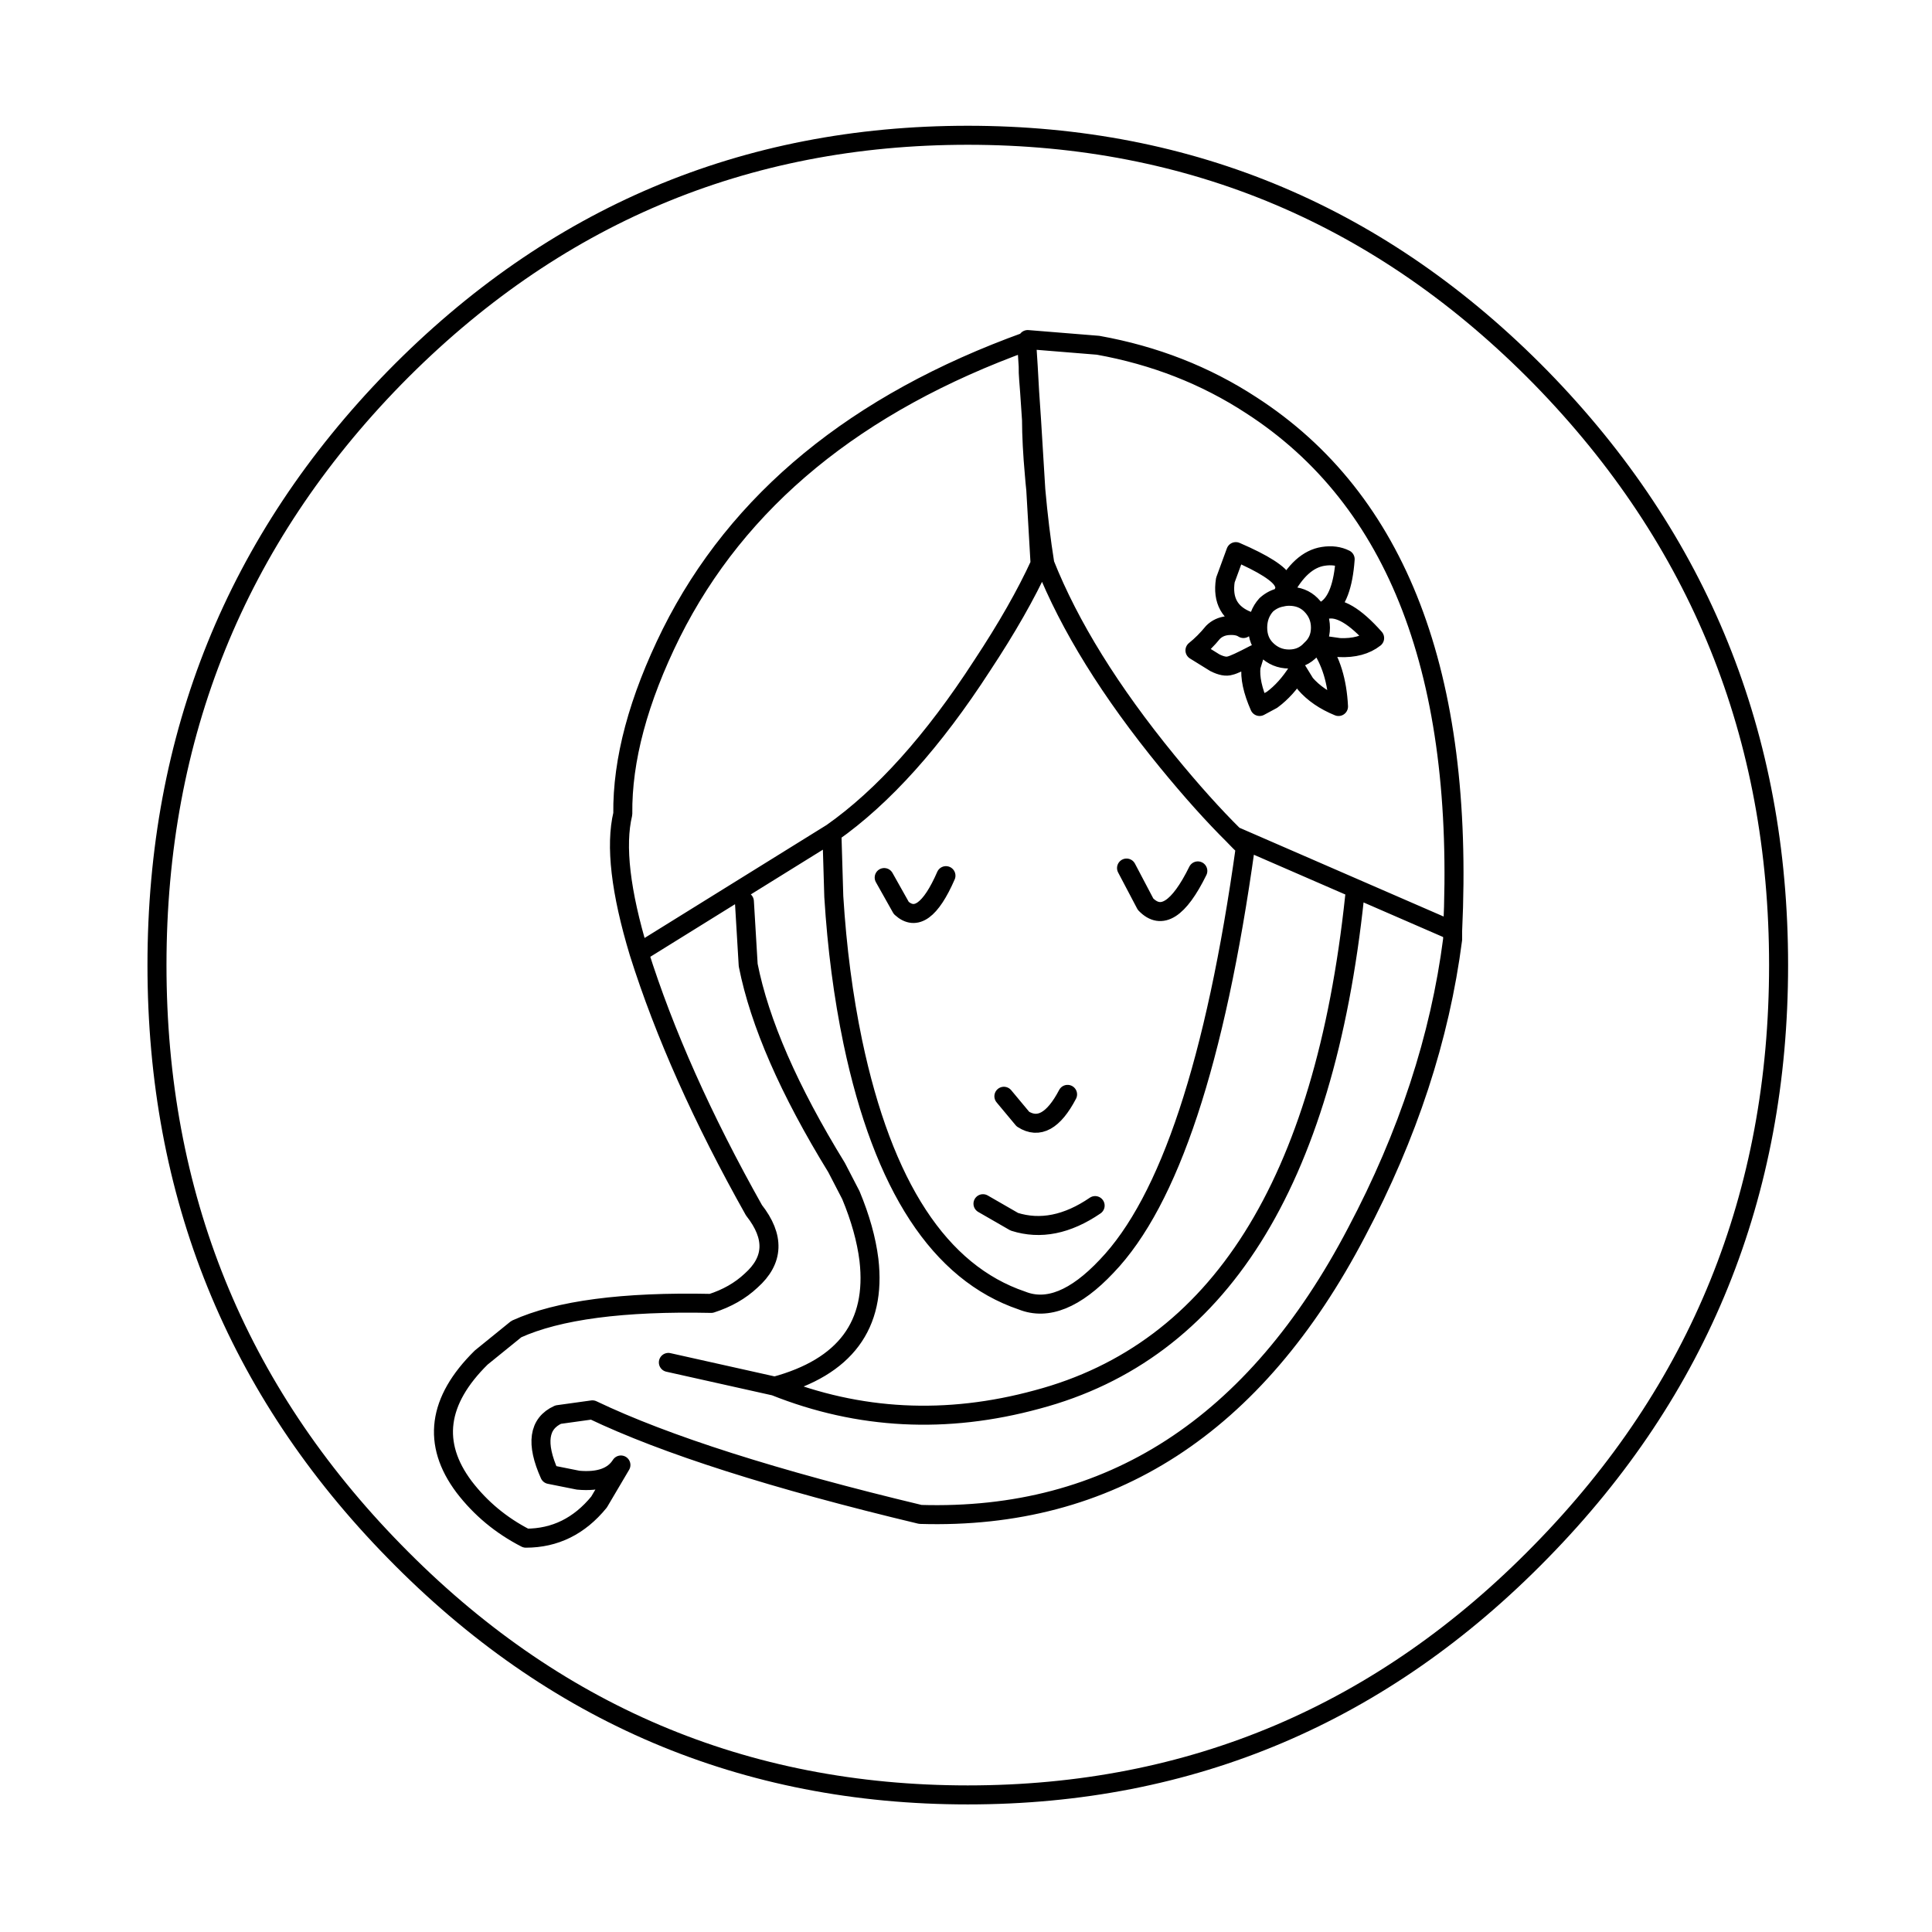
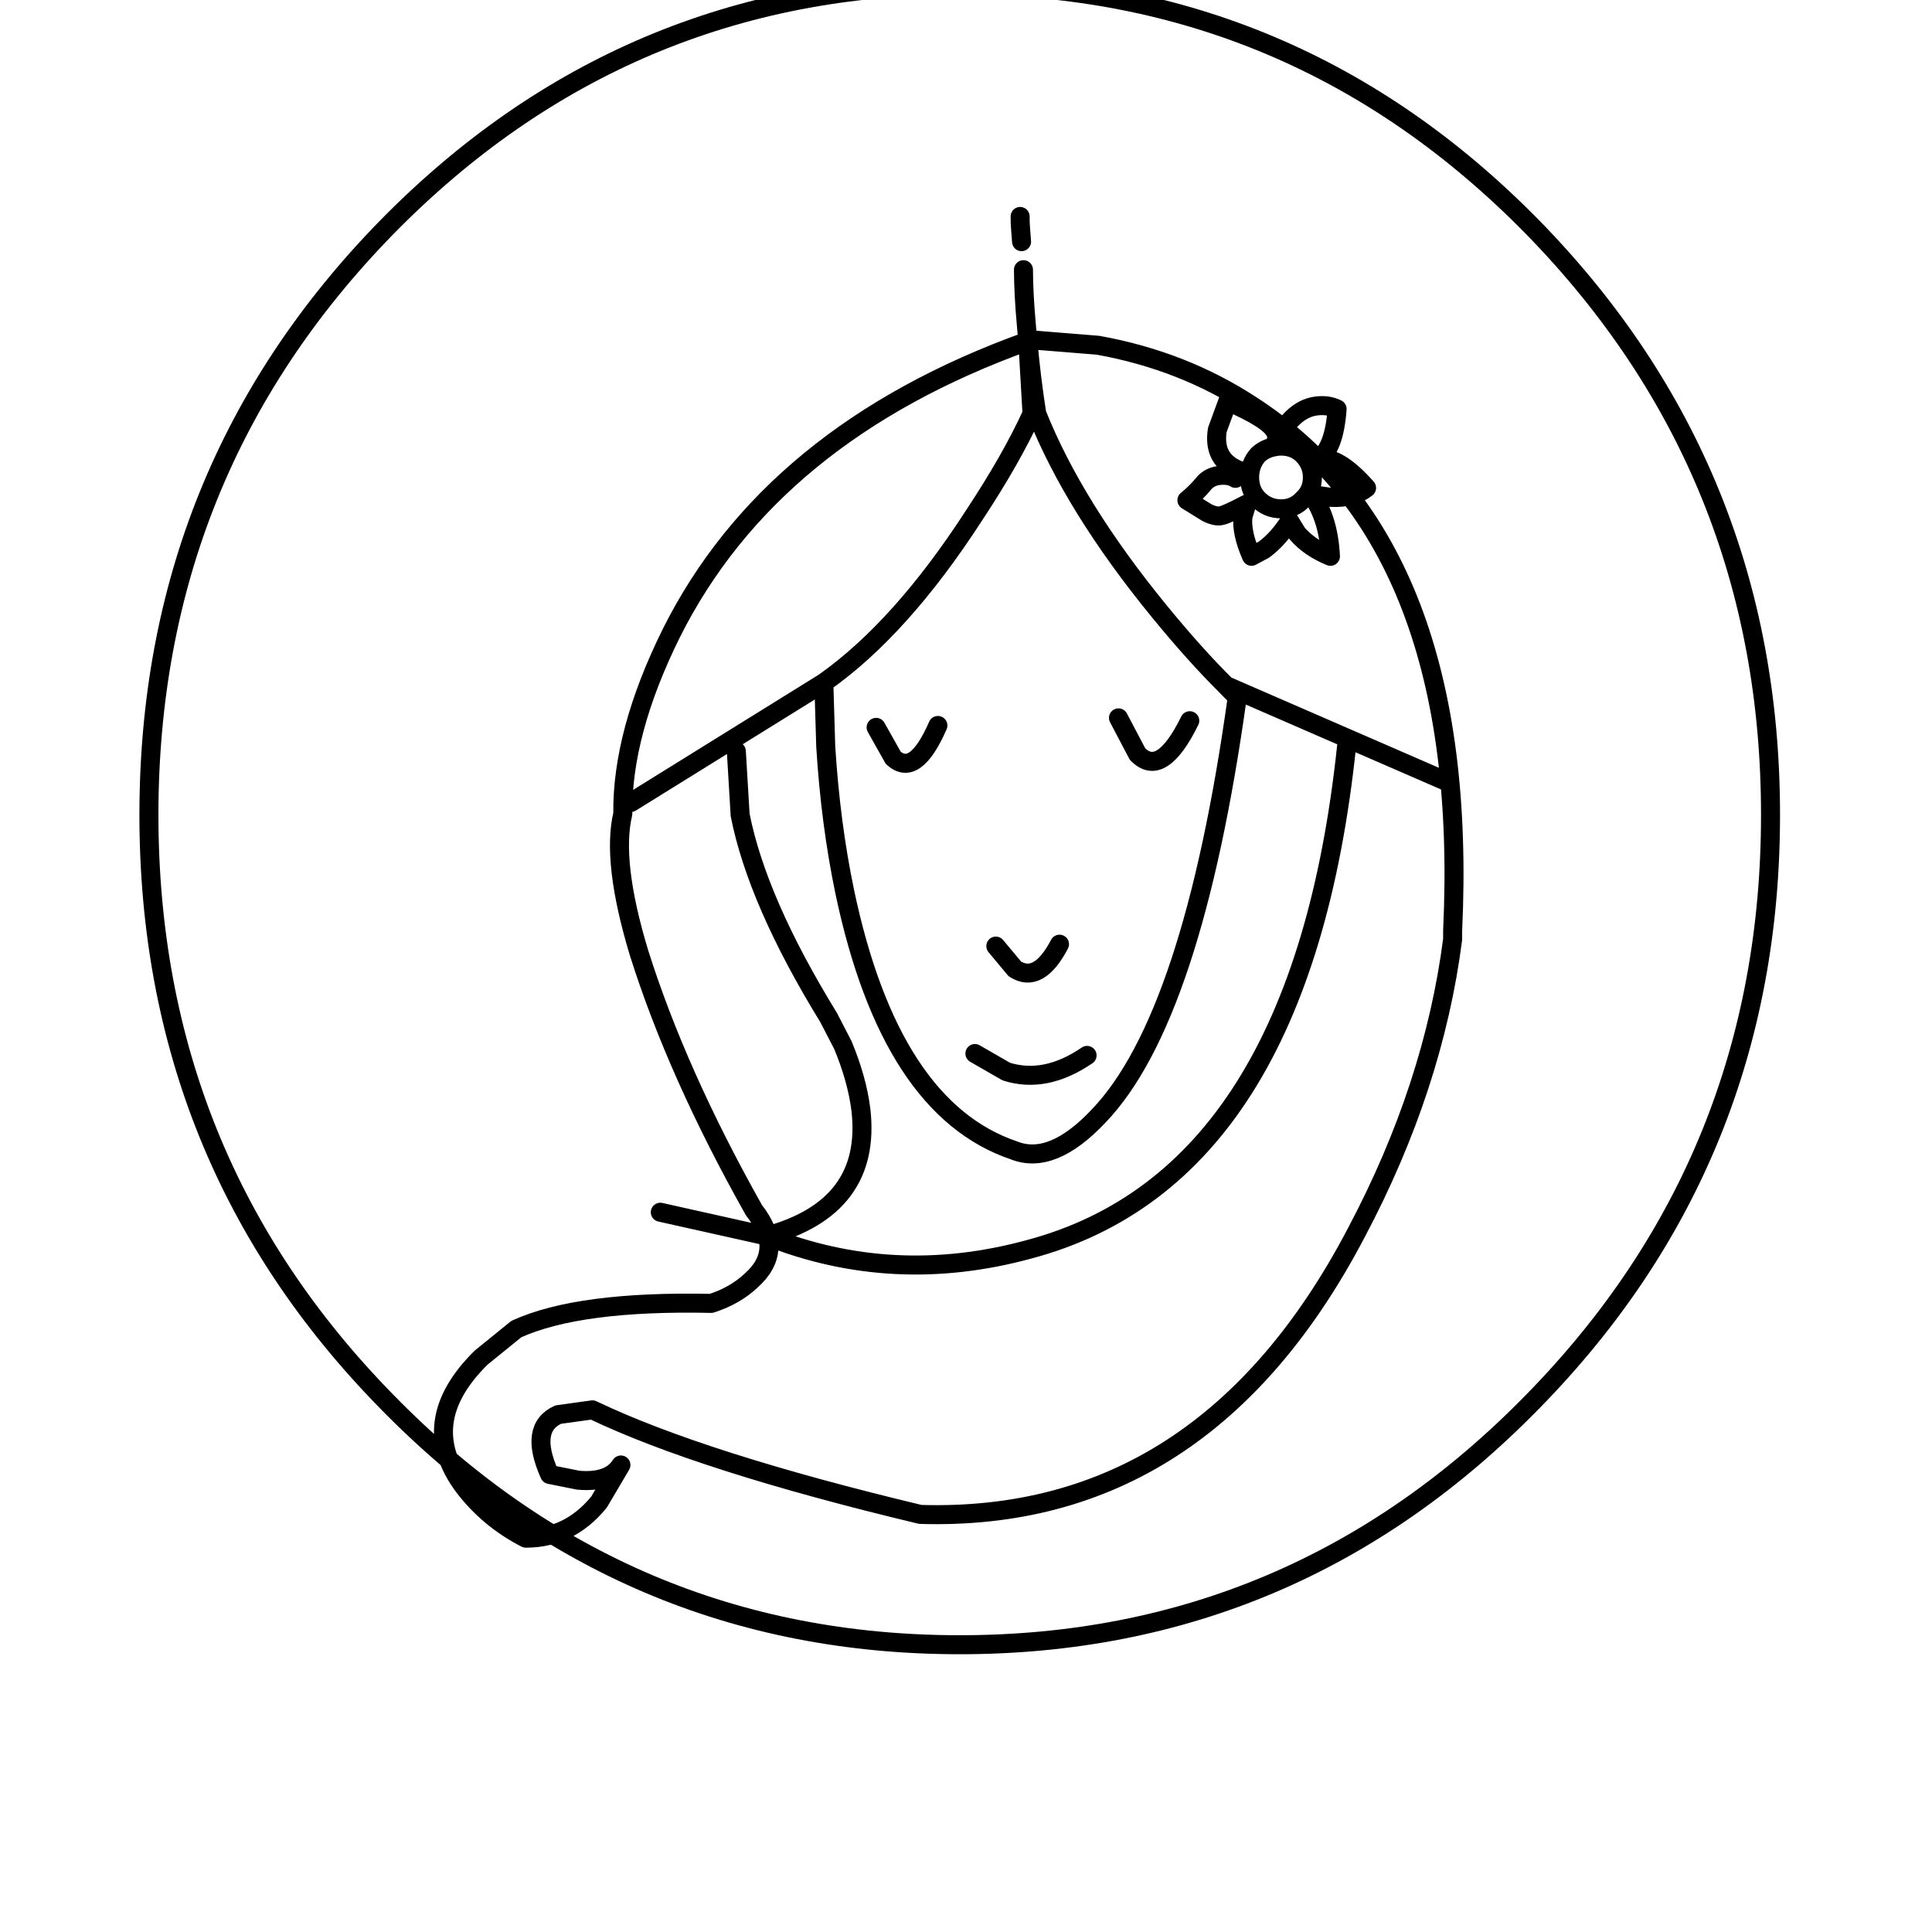
<svg xmlns="http://www.w3.org/2000/svg" width="800px" height="800px" version="1.1" viewBox="144 144 512 512">
-   <path transform="matrix(5.038 0 0 5.038 148.09 148.09)" d="m53.25 17.05 3.7 0.3c2.967 0.533 5.65 1.583 8.05 3.15 7.7 4.967 11.233 14.183 10.6 27.65v0.45c-0.667 5.167-2.35 10.3-5.05 15.4-5.334 10.2-12.983 15.15-22.95 14.85-7.667-1.834-13.417-3.667-17.25-5.5l-1.8 0.25c-1.033 0.467-1.183 1.517-0.45 3.149l1.5 0.3c1.099 0.1 1.85-0.167 2.25-0.799l-1.151 1.95c-1.033 1.266-2.317 1.9-3.85 1.9-1.3-0.667-2.383-1.566-3.25-2.7-1.7-2.267-1.399-4.533 0.9-6.8l1.85-1.5c2.2-1 5.617-1.45 10.25-1.35 0.833-0.267 1.534-0.667 2.1-1.2 1.2-1.067 1.251-2.3 0.15-3.7-2.7-4.8-4.716-9.316-6.05-13.55-0.967-3.2-1.25-5.634-0.85-7.3-0.033-2.834 0.816-6 2.549-9.5 3.501-7 9.734-12.117 18.7-15.35v0.15c0.011-0.122 0.028-0.206 0.05-0.25zm-0.05 0.25 0.075 1.175 0.074 1.325 0.1 1.475 0.225 3.675c0.121 1.367 0.279 2.667 0.475 3.9 1.3 3.267 3.45 6.734 6.45 10.4 1.258 1.537 2.425 2.837 3.5 3.9l11.5 5m-42.8 1.15 10.15-6.3c2.7-1.9 5.334-4.833 7.9-8.799 1.3-1.967 2.317-3.75 3.05-5.351l-0.226-3.9c-0.029-0.268-0.053-0.535-0.074-0.799-0.098-1.082-0.147-2.041-0.15-2.876m-0.1-1.475-0.05-0.65c-0.02-0.25-0.029-0.475-0.025-0.675m-7.575 26.875 0.899 1.6c0.767 0.7 1.551 0.133 2.35-1.7m-6-2.25 0.1 3.35c0.167 2.7 0.5 5.25 1 7.65 1.599 7.6 4.566 12.133 8.899 13.6 1.334 0.533 2.817-0.067 4.45-1.8 3.3-3.433 5.733-10.783 7.3-22.05-0.199-0.189-0.399-0.388-0.6-0.6m-5.65 1.7 1 1.9c0.833 0.867 1.75 0.283 2.75-1.75m2.4-12.75c-0.2-0.133-0.483-0.184-0.85-0.15-0.3 0.033-0.55 0.15-0.751 0.35-0.3 0.367-0.616 0.684-0.95 0.951l1.05 0.65c0.333 0.167 0.6 0.217 0.8 0.15 0.167-0.033 0.6-0.233 1.3-0.6l-0.2 0.65c-0.067 0.567 0.083 1.267 0.45 2.1l0.651-0.35c0.5-0.367 0.95-0.867 1.35-1.5l0.4 0.651c0.433 0.5 1.016 0.9 1.75 1.2-0.067-1.333-0.4-2.416-1-3.249l1.05 0.15c0.767 0.033 1.383-0.133 1.85-0.5-1.033-1.166-1.883-1.666-2.55-1.5 0.567-0.367 0.9-1.25 1-2.65-0.333-0.167-0.716-0.217-1.15-0.15-0.802 0.123-1.493 0.748-2.075 1.876v0.025c-0.042 0.077-0.084 0.161-0.125 0.25 0.13-0.033 0.264-0.05 0.399-0.05 0.467 0 0.851 0.15 1.151 0.45 0.333 0.333 0.5 0.733 0.5 1.2 0 0.467-0.167 0.85-0.5 1.15-0.3 0.333-0.684 0.5-1.151 0.5-0.466 0-0.866-0.167-1.2-0.5-0.3-0.3-0.45-0.683-0.45-1.15 0-0.467 0.15-0.867 0.45-1.2 0.236-0.212 0.502-0.346 0.8-0.4m0.125-0.274c0.078-0.16 0.07-0.335-0.026-0.525-0.199-0.433-1.033-0.967-2.5-1.6l-0.55 1.5c-0.167 1.066 0.233 1.783 1.2 2.15m27.901 18.1c0 12.067-4.167 22.35-12.5 30.85-8.333 8.533-18.383 12.8-30.15 12.8-11.767 0-21.817-4.267-30.15-12.8-8.333-8.5-12.5-18.783-12.5-30.85s4.167-22.366 12.5-30.9c8.333-8.5 18.383-12.751 30.15-12.751 11.767 0 21.817 4.25 30.15 12.751 8.333 8.533 12.5 18.833 12.5 30.9zm-58.4 20.9 5.6 1.25c3.7-1 5.35-3.217 4.95-6.65-0.133-1.066-0.45-2.2-0.95-3.4l-0.751-1.45c-2.5-4.067-4.05-7.617-4.65-10.65l-0.2-3.35m13.65 10.25 1 1.2c0.833 0.533 1.617 0.1 2.35-1.3m-4.45 5.751 1.65 0.95c1.367 0.433 2.784 0.15 4.25-0.851m-16.85 9.5c4.433 1.767 9.033 2 13.8 0.7 9.534-2.533 15.1-11.35 16.7-26.45" fill="none" stroke="#000000" stroke-linecap="round" stroke-linejoin="round" />
+   <path transform="matrix(5.038 0 0 5.038 148.09 148.09)" d="m53.25 17.05 3.7 0.3c2.967 0.533 5.65 1.583 8.05 3.15 7.7 4.967 11.233 14.183 10.6 27.65v0.45c-0.667 5.167-2.35 10.3-5.05 15.4-5.334 10.2-12.983 15.15-22.95 14.85-7.667-1.834-13.417-3.667-17.25-5.5l-1.8 0.25c-1.033 0.467-1.183 1.517-0.45 3.149l1.5 0.3c1.099 0.1 1.85-0.167 2.25-0.799l-1.151 1.95c-1.033 1.266-2.317 1.9-3.85 1.9-1.3-0.667-2.383-1.566-3.25-2.7-1.7-2.267-1.399-4.533 0.9-6.8l1.85-1.5c2.2-1 5.617-1.45 10.25-1.35 0.833-0.267 1.534-0.667 2.1-1.2 1.2-1.067 1.251-2.3 0.15-3.7-2.7-4.8-4.716-9.316-6.05-13.55-0.967-3.2-1.25-5.634-0.85-7.3-0.033-2.834 0.816-6 2.549-9.5 3.501-7 9.734-12.117 18.7-15.35v0.15c0.011-0.122 0.028-0.206 0.05-0.25zc0.121 1.367 0.279 2.667 0.475 3.9 1.3 3.267 3.45 6.734 6.45 10.4 1.258 1.537 2.425 2.837 3.5 3.9l11.5 5m-42.8 1.15 10.15-6.3c2.7-1.9 5.334-4.833 7.9-8.799 1.3-1.967 2.317-3.75 3.05-5.351l-0.226-3.9c-0.029-0.268-0.053-0.535-0.074-0.799-0.098-1.082-0.147-2.041-0.15-2.876m-0.1-1.475-0.05-0.65c-0.02-0.25-0.029-0.475-0.025-0.675m-7.575 26.875 0.899 1.6c0.767 0.7 1.551 0.133 2.35-1.7m-6-2.25 0.1 3.35c0.167 2.7 0.5 5.25 1 7.65 1.599 7.6 4.566 12.133 8.899 13.6 1.334 0.533 2.817-0.067 4.45-1.8 3.3-3.433 5.733-10.783 7.3-22.05-0.199-0.189-0.399-0.388-0.6-0.6m-5.65 1.7 1 1.9c0.833 0.867 1.75 0.283 2.75-1.75m2.4-12.75c-0.2-0.133-0.483-0.184-0.85-0.15-0.3 0.033-0.55 0.15-0.751 0.35-0.3 0.367-0.616 0.684-0.95 0.951l1.05 0.65c0.333 0.167 0.6 0.217 0.8 0.15 0.167-0.033 0.6-0.233 1.3-0.6l-0.2 0.65c-0.067 0.567 0.083 1.267 0.45 2.1l0.651-0.35c0.5-0.367 0.95-0.867 1.35-1.5l0.4 0.651c0.433 0.5 1.016 0.9 1.75 1.2-0.067-1.333-0.4-2.416-1-3.249l1.05 0.15c0.767 0.033 1.383-0.133 1.85-0.5-1.033-1.166-1.883-1.666-2.55-1.5 0.567-0.367 0.9-1.25 1-2.65-0.333-0.167-0.716-0.217-1.15-0.15-0.802 0.123-1.493 0.748-2.075 1.876v0.025c-0.042 0.077-0.084 0.161-0.125 0.25 0.13-0.033 0.264-0.05 0.399-0.05 0.467 0 0.851 0.15 1.151 0.45 0.333 0.333 0.5 0.733 0.5 1.2 0 0.467-0.167 0.85-0.5 1.15-0.3 0.333-0.684 0.5-1.151 0.5-0.466 0-0.866-0.167-1.2-0.5-0.3-0.3-0.45-0.683-0.45-1.15 0-0.467 0.15-0.867 0.45-1.2 0.236-0.212 0.502-0.346 0.8-0.4m0.125-0.274c0.078-0.16 0.07-0.335-0.026-0.525-0.199-0.433-1.033-0.967-2.5-1.6l-0.55 1.5c-0.167 1.066 0.233 1.783 1.2 2.15m27.901 18.1c0 12.067-4.167 22.35-12.5 30.85-8.333 8.533-18.383 12.8-30.15 12.8-11.767 0-21.817-4.267-30.15-12.8-8.333-8.5-12.5-18.783-12.5-30.85s4.167-22.366 12.5-30.9c8.333-8.5 18.383-12.751 30.15-12.751 11.767 0 21.817 4.25 30.15 12.751 8.333 8.533 12.5 18.833 12.5 30.9zm-58.4 20.9 5.6 1.25c3.7-1 5.35-3.217 4.95-6.65-0.133-1.066-0.45-2.2-0.95-3.4l-0.751-1.45c-2.5-4.067-4.05-7.617-4.65-10.65l-0.2-3.35m13.65 10.25 1 1.2c0.833 0.533 1.617 0.1 2.35-1.3m-4.45 5.751 1.65 0.95c1.367 0.433 2.784 0.15 4.25-0.851m-16.85 9.5c4.433 1.767 9.033 2 13.8 0.7 9.534-2.533 15.1-11.35 16.7-26.45" fill="none" stroke="#000000" stroke-linecap="round" stroke-linejoin="round" />
</svg>